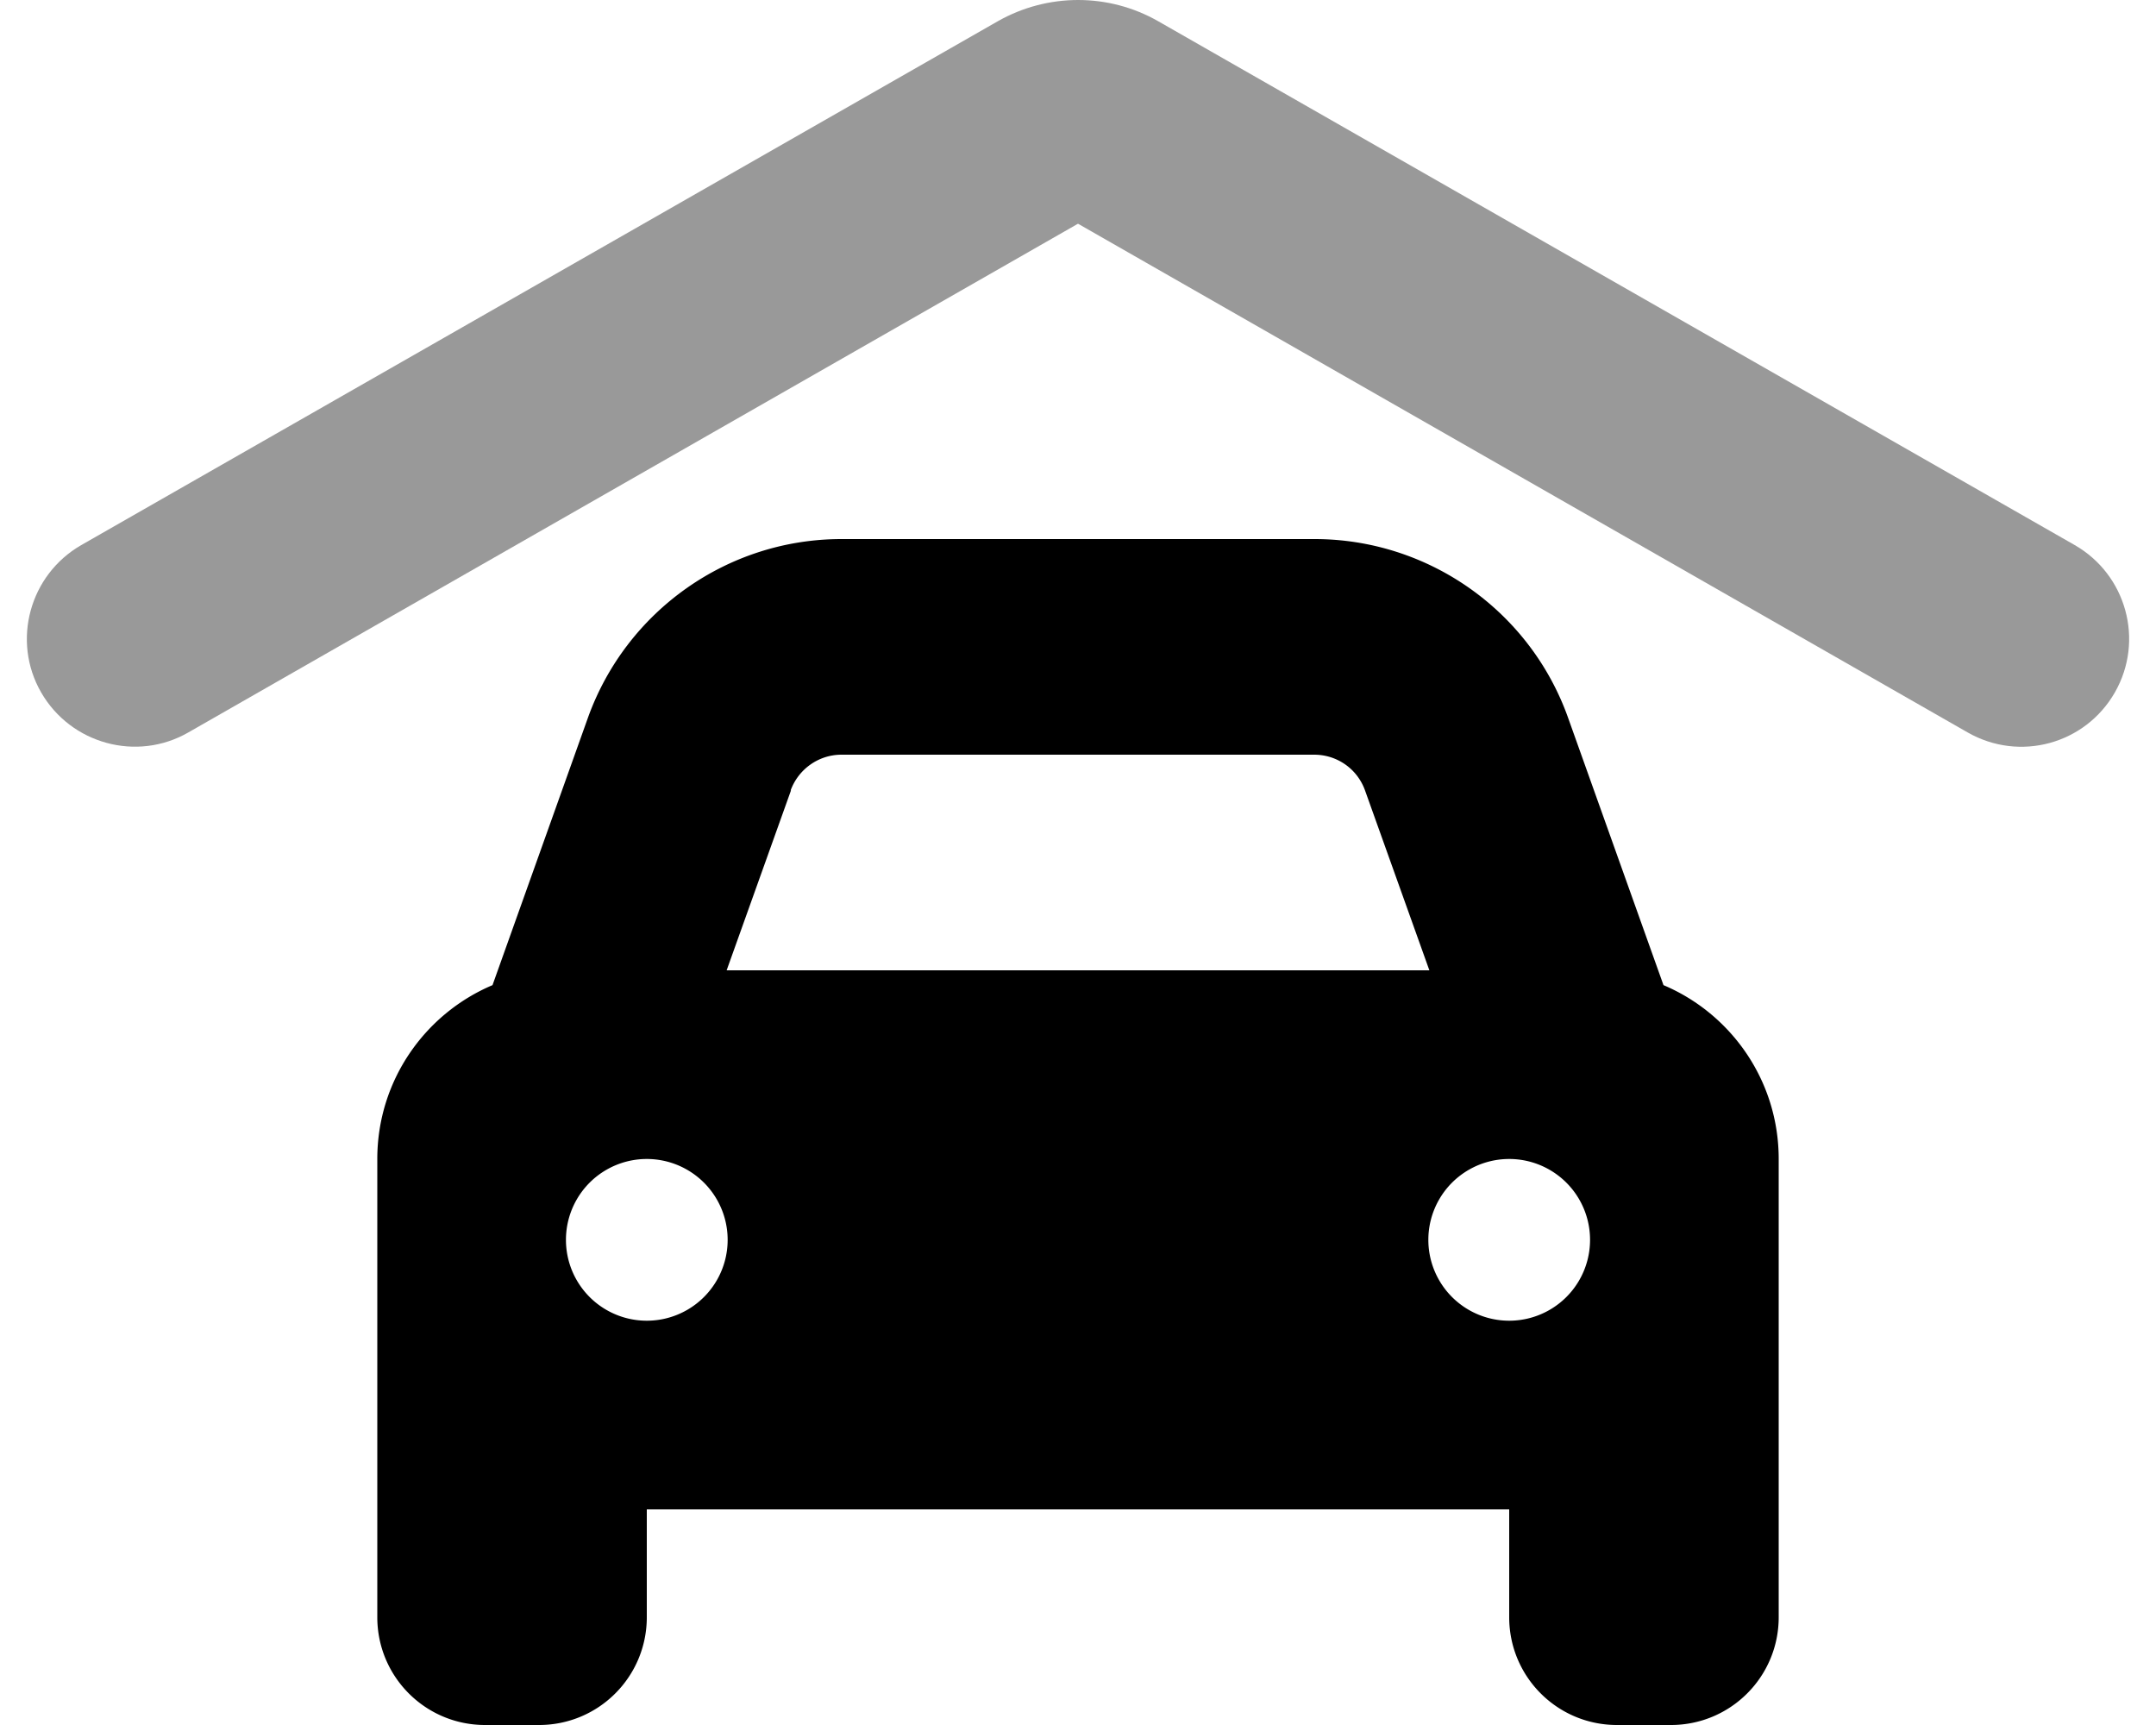
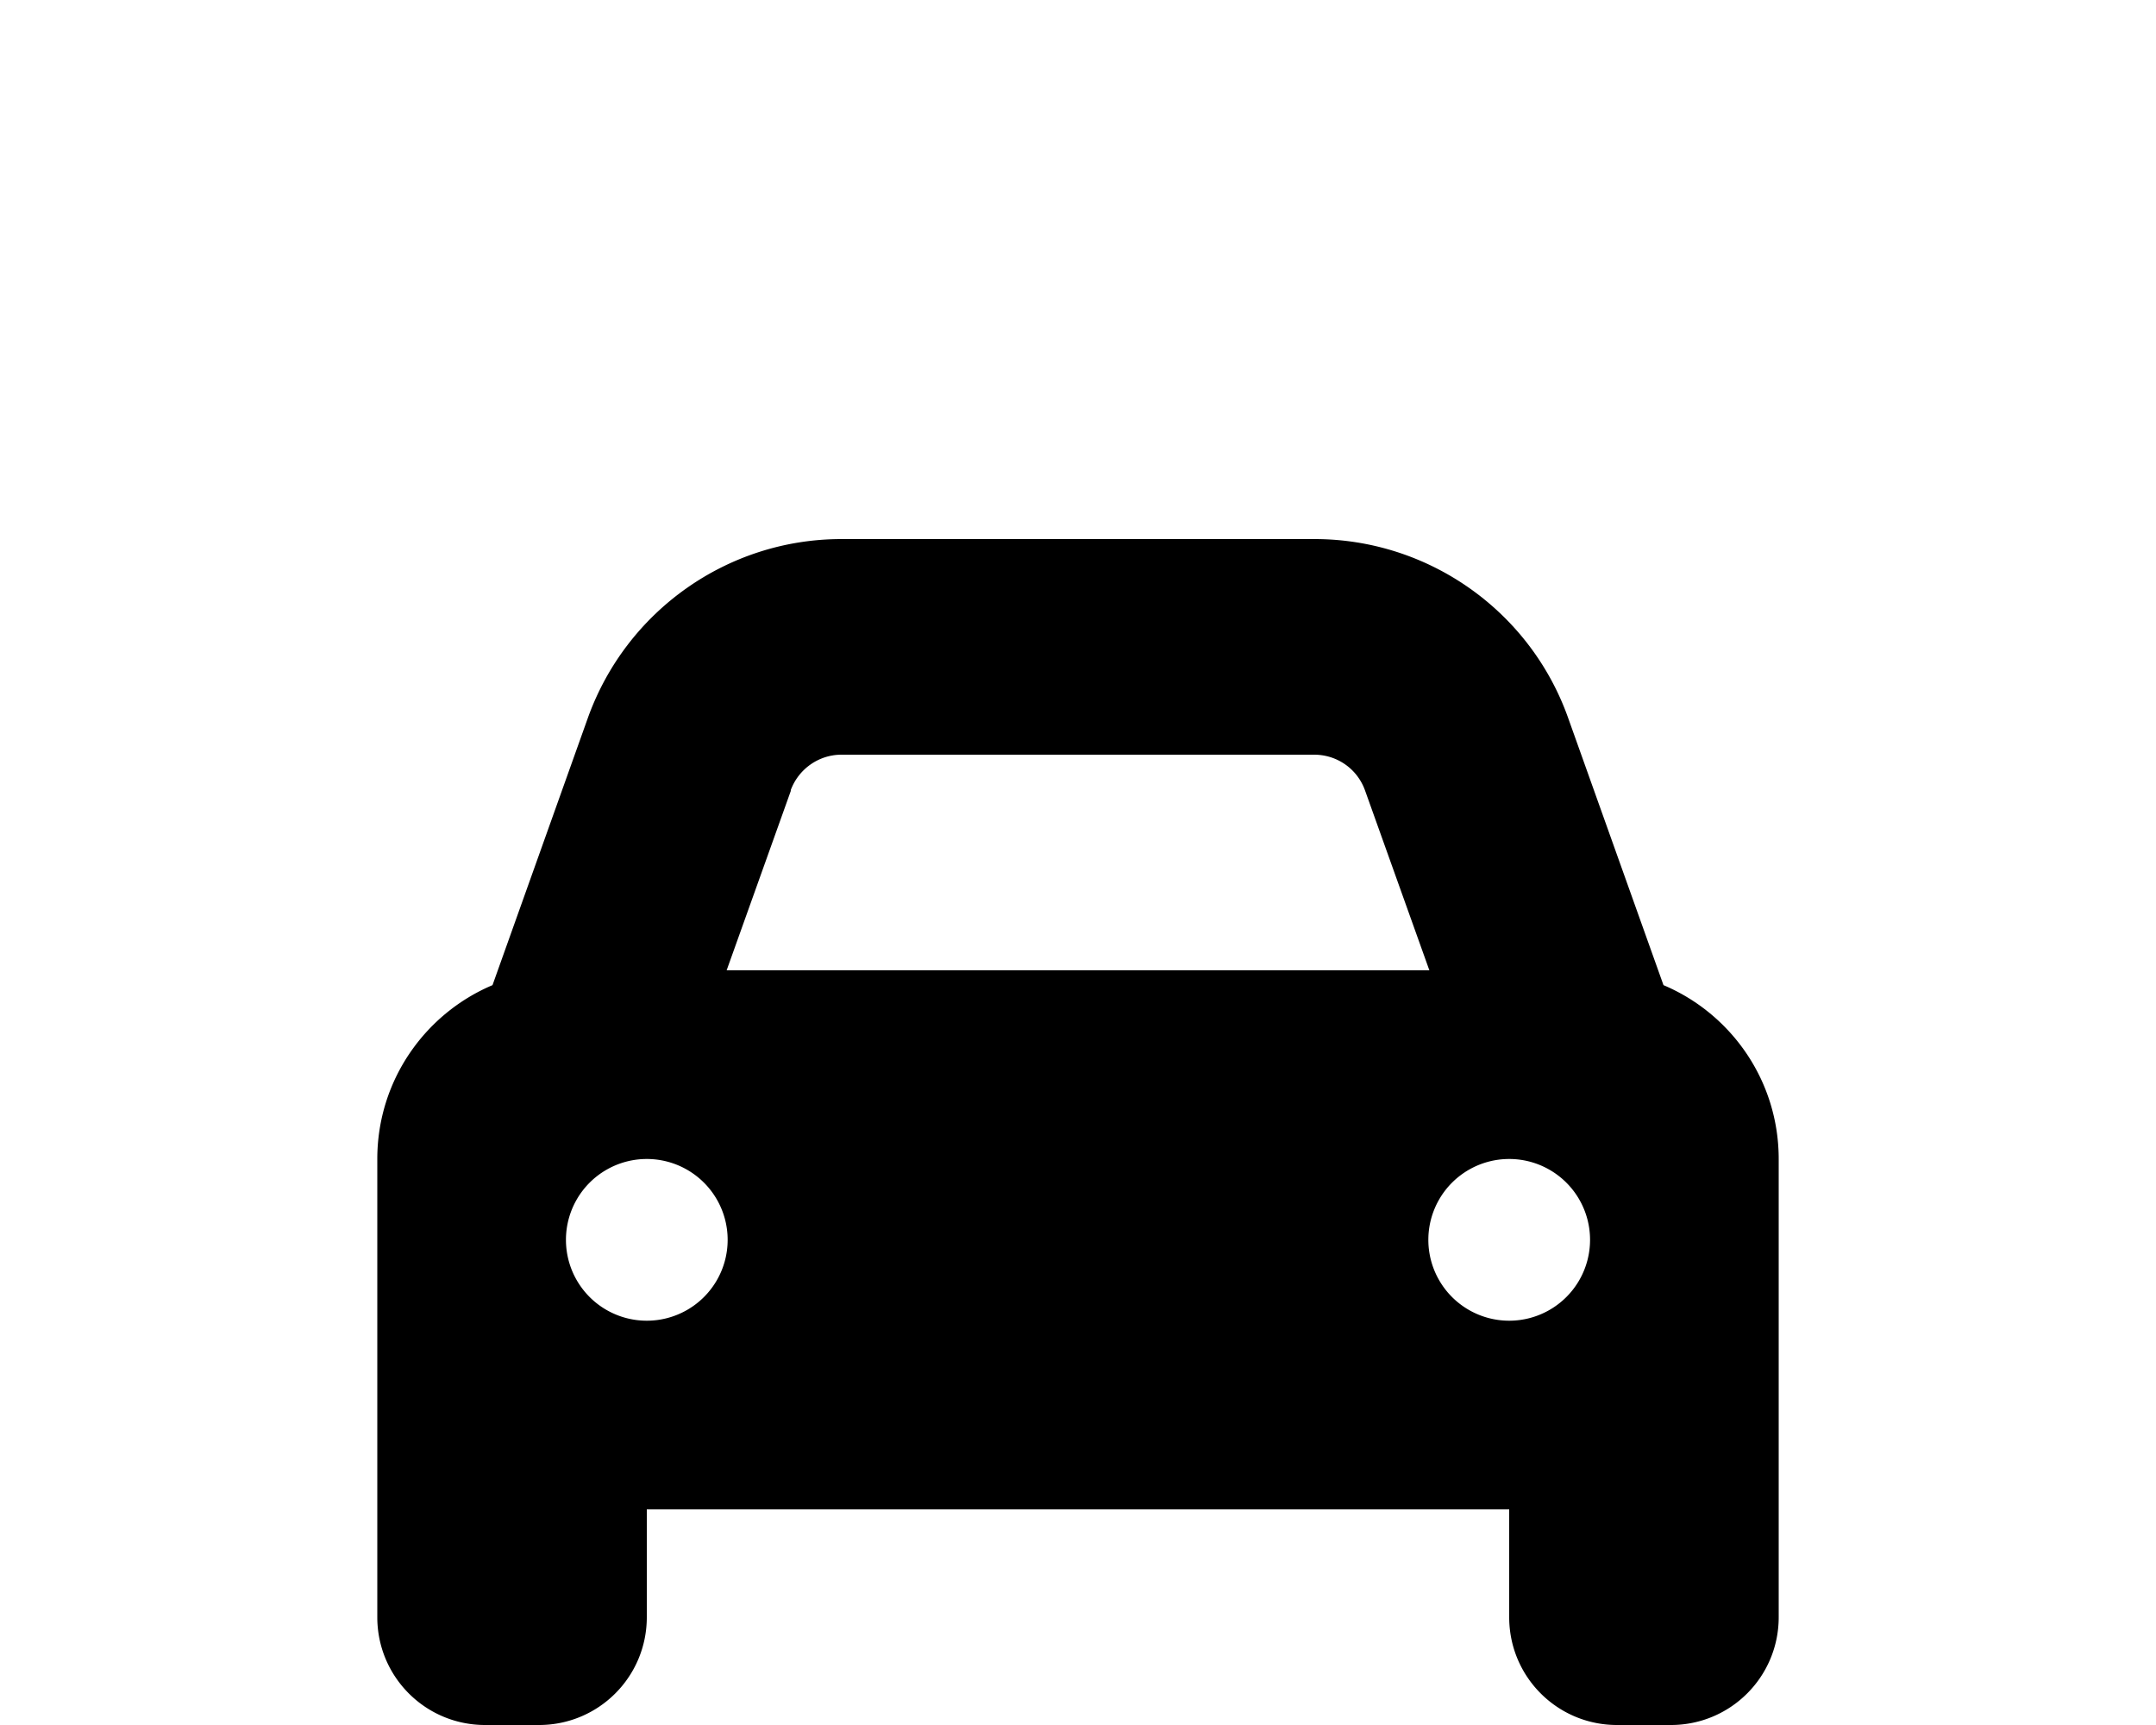
<svg xmlns="http://www.w3.org/2000/svg" viewBox="0 0 640 512">
  <defs>
    <style>.fa-secondary{opacity:.4}</style>
  </defs>
-   <path class="fa-secondary" d="M296.2 6.3c14.8-8.4 32.9-8.4 47.6 0L615.9 161.8c15.3 8.8 20.7 28.3 11.9 43.7s-28.3 20.7-43.7 11.9L320 66.4 55.9 217.4c-15.3 8.8-34.9 3.4-43.7-11.9s-3.4-34.9 11.9-43.7L296.2 6.3z" />
  <path class="fa-primary" d="M234.8 234.6L215.7 288H424.3l-19.1-53.4c-2.3-6.4-8.3-10.6-15.1-10.6H249.8c-6.8 0-12.8 4.3-15.1 10.6zm-88.6 57.8l28.3-79.3C185.9 181.3 216 160 249.8 160H390.2c33.8 0 64 21.3 75.3 53.1l28.3 79.3c20.1 8.5 34.2 28.4 34.2 51.6v40 64 32c0 17.7-14.3 32-32 32H480c-17.7 0-32-14.3-32-32V448H192v32c0 17.7-14.3 32-32 32H144c-17.7 0-32-14.3-32-32V448 384 344c0-23.2 14.1-43.1 34.2-51.6zM216 368a24 24 0 1 0 -48 0 24 24 0 1 0 48 0zm232 24a24 24 0 1 0 0-48 24 24 0 1 0 0 48z" />
</svg>